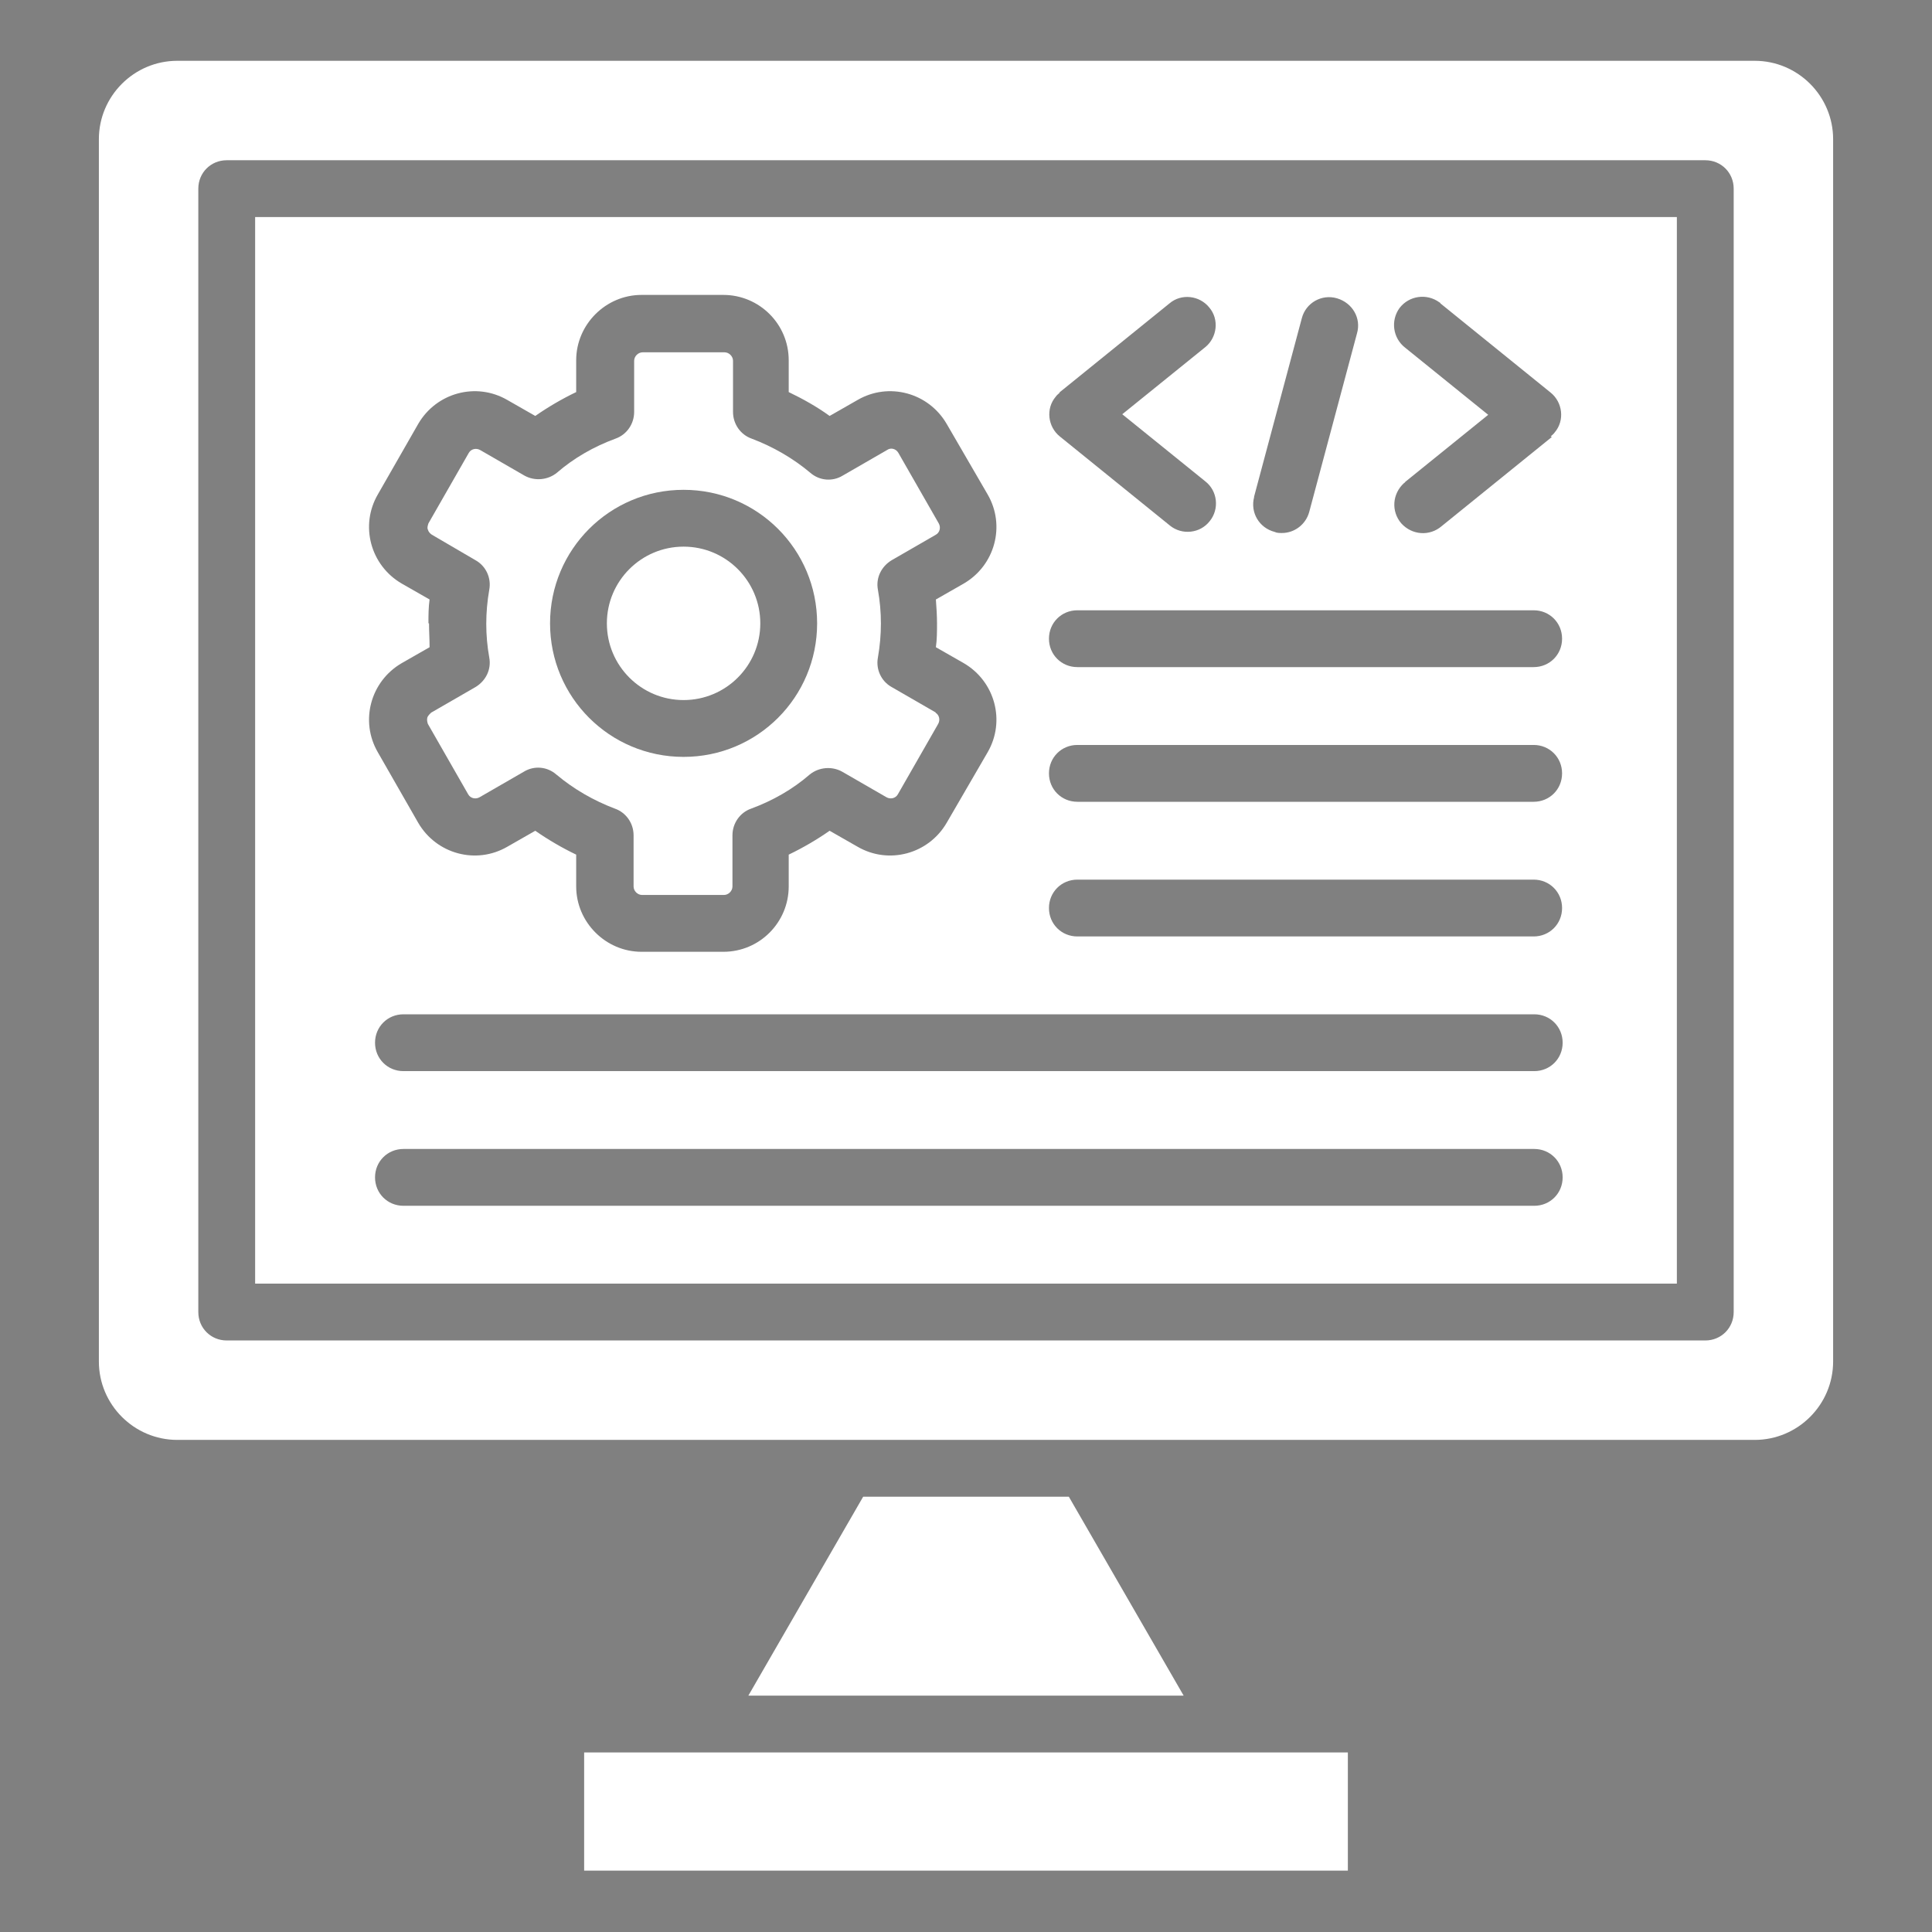
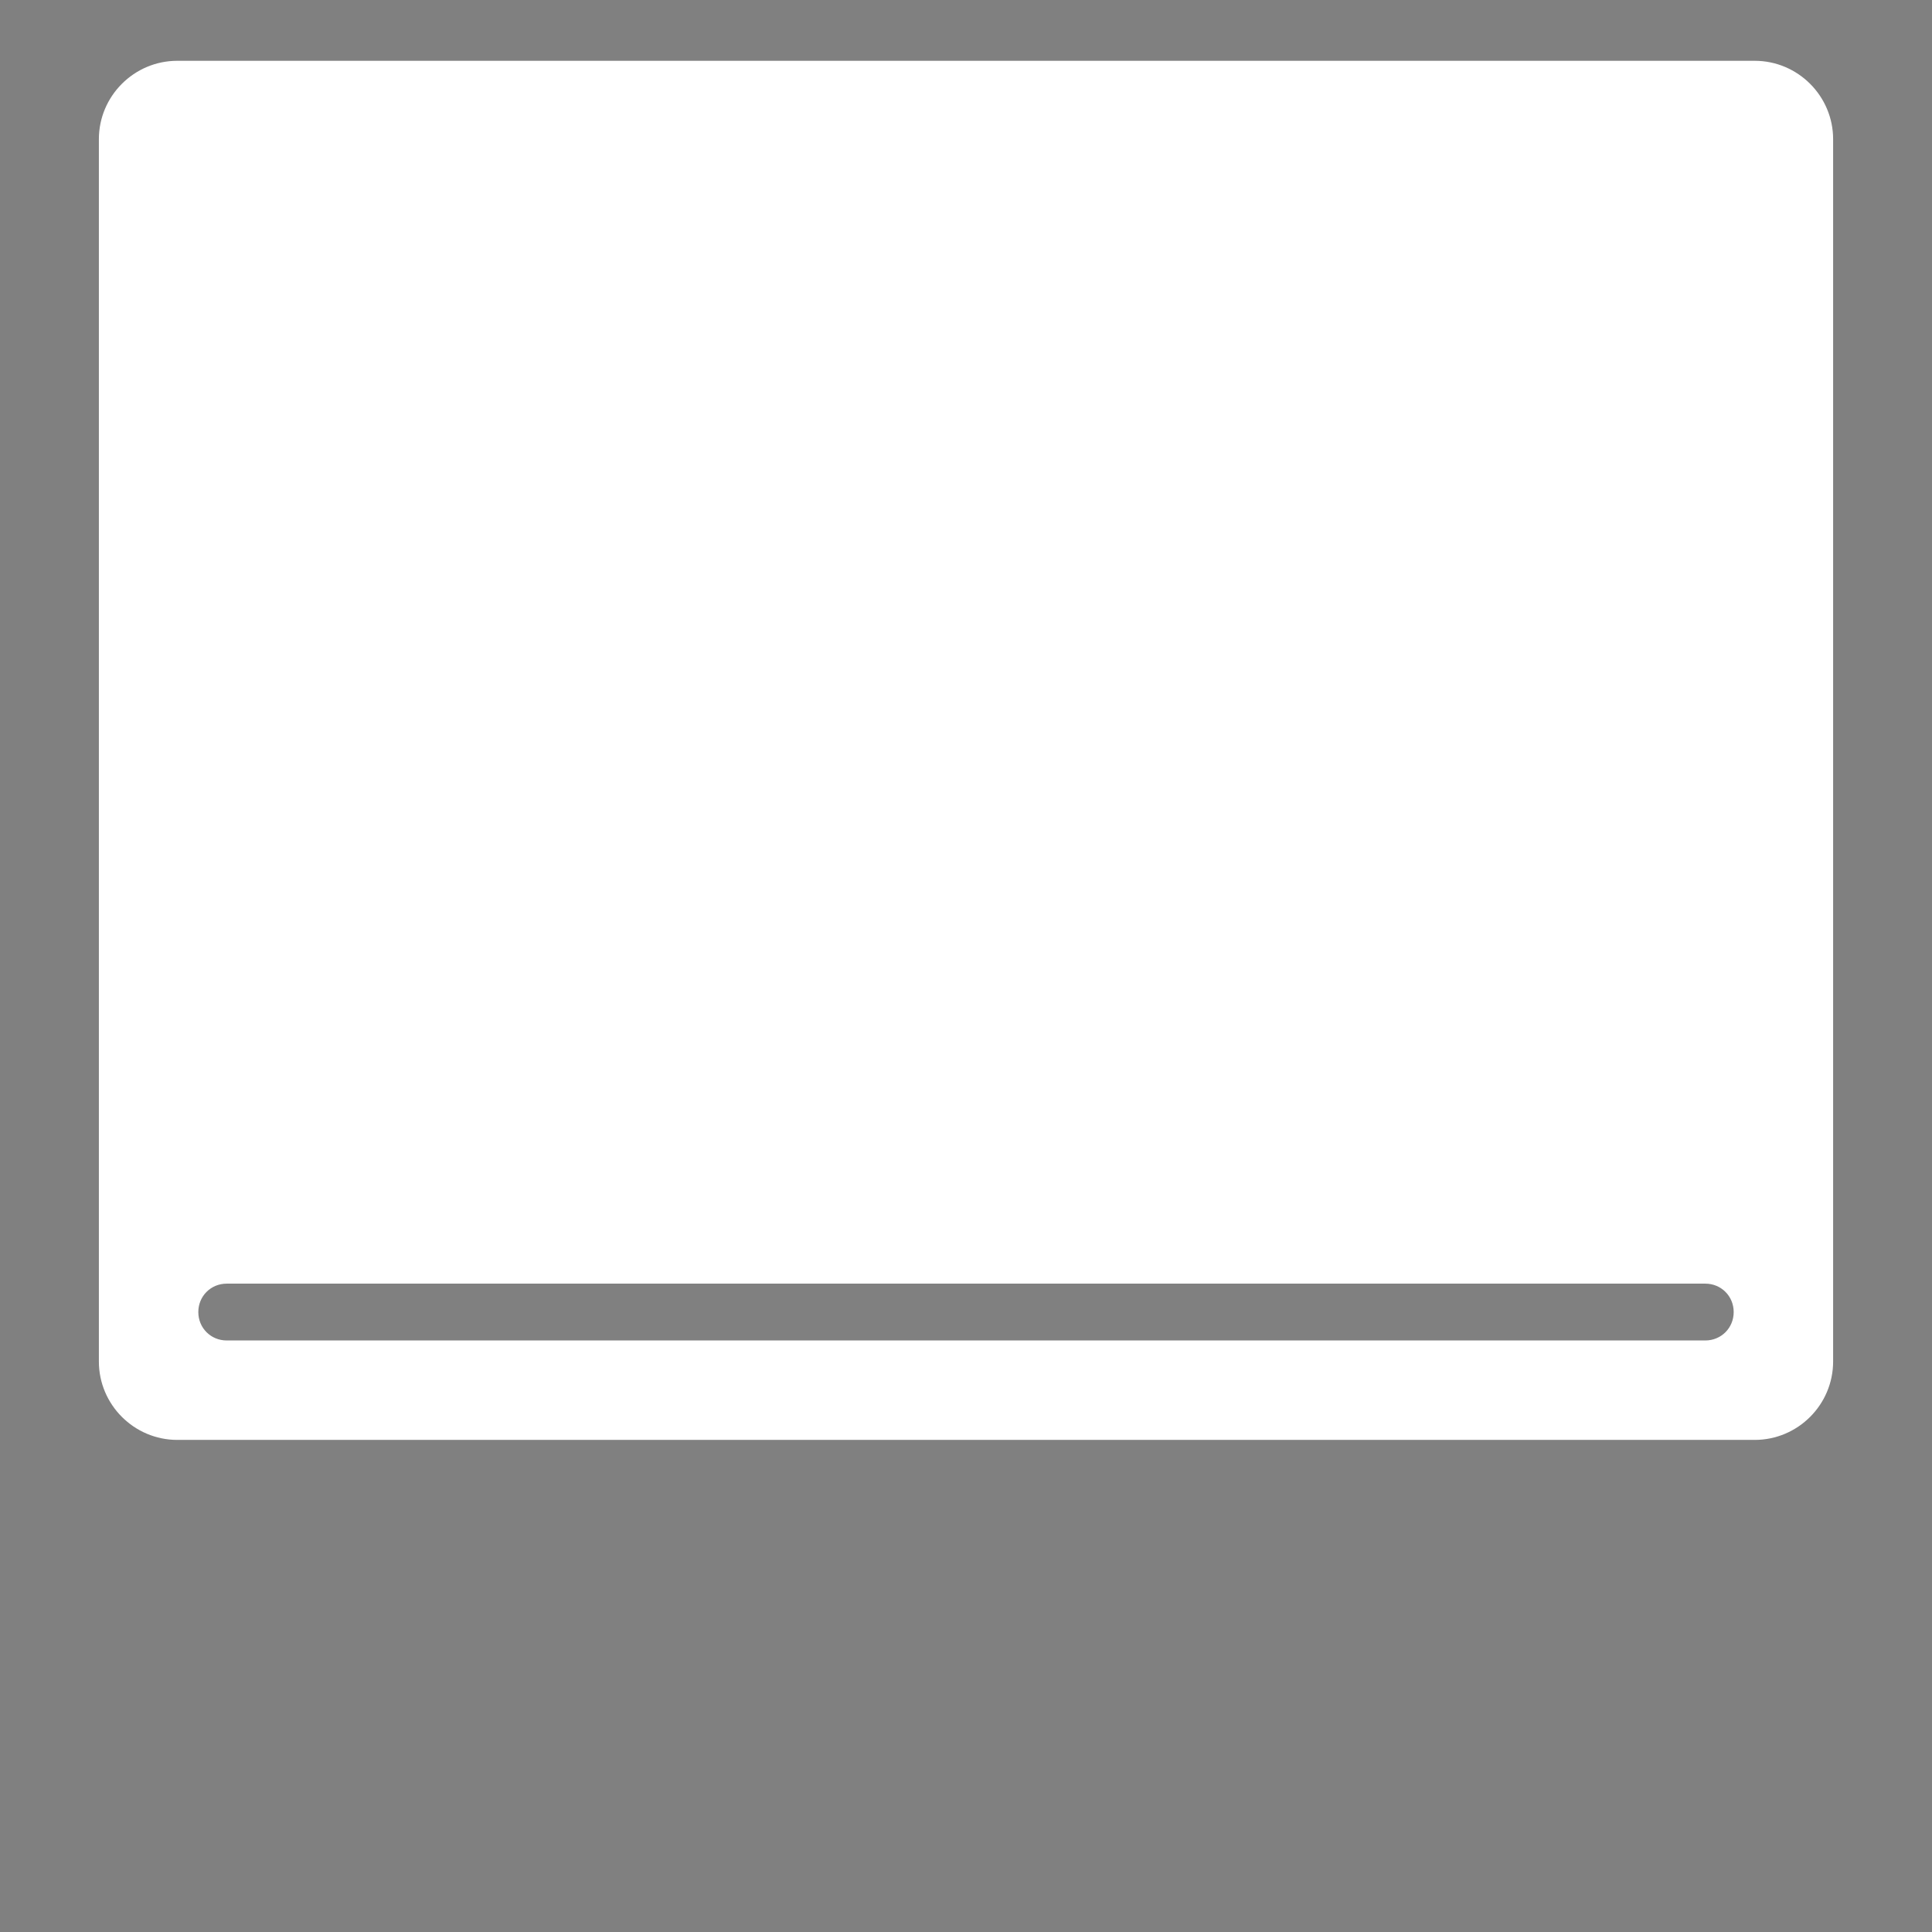
<svg xmlns="http://www.w3.org/2000/svg" id="Layer_1" data-name="Layer 1" viewBox="0 0 34 34">
  <rect x="0" y="0" width="34" height="34" fill="#808080" stroke="none" />
  <defs>
    <style>
      .cls-1 {
        stroke: #191919;
      }

      .cls-1, .cls-2, .cls-3, .cls-4, .cls-5, .cls-6, .cls-7, .cls-8, .cls-9, .cls-10, .cls-11, .cls-12, .cls-13, .cls-14, .cls-15, .cls-16, .cls-17 {
        fill: none;
      }

      .cls-1, .cls-2, .cls-3, .cls-4, .cls-5, .cls-6, .cls-7, .cls-9, .cls-10, .cls-11, .cls-12, .cls-13, .cls-14, .cls-15, .cls-16, .cls-17 {
        stroke-miterlimit: 10;
        stroke-width: .75px;
      }

      .cls-2 {
        stroke: #000;
      }

      .cls-3 {
        stroke: #111;
      }

      .cls-4 {
        stroke: #212121;
      }

      .cls-5 {
        stroke: #3b3b3b;
      }

      .cls-18 {
        fill: #fff;
      }

      .cls-6 {
        stroke: #1d1d1d;
      }

      .cls-7 {
        stroke: #262626;
      }

      .cls-9 {
        stroke: #363636;
      }

      .cls-10 {
        stroke: #080808;
      }

      .cls-11 {
        stroke: #0d0d0d;
      }

      .cls-12 {
        stroke: #040404;
      }

      .cls-13 {
        stroke: #323232;
      }

      .cls-14 {
        stroke: #2a2a2a;
      }

      .cls-15 {
        stroke: #151515;
      }

      .cls-16 {
        stroke: #3f3f3f;
      }

      .cls-19 {
        opacity: .1;
      }

      .cls-17 {
        stroke: #2e2e2e;
      }

      .cls-20 {
        clip-path: url(#clippath);
      }
    </style>
    <clipPath id="clippath">
-       <rect class="cls-8" x="-54.38" y="-896.94" width="1920" height="200" />
-     </clipPath>
+       </clipPath>
  </defs>
  <g class="cls-20">
    <g class="cls-19">
      <path class="cls-16" d="M1089.73,5.96c-15.79-18.14-156.74-70.42-277.82-150.99-73.74-49.06-42.12-135.86-148.75-217.15-99.42-75.8-246.52-152.59-380.14-182.87-71.8-16.27-111.82-.53-169.83-23.48-120.16-47.55-212.99-174.39-373.38-246.71-57.82-26.04-116.96-41.79-168.27-55.98" />
      <path class="cls-5" d="M1082.87,13.44c-13.49-20-150.18-74.22-273.08-156.16-73.6-49.07-49.98-133.7-156.31-213.36-99.36-74.44-243.91-150.24-376.9-182.18-70.21-16.86-111.02-3.7-168.65-26.76-119.96-47.99-214.89-170.08-373.25-241.23-57.13-25.63-115.54-41.66-166.69-56.23" />
      <path class="cls-9" d="M1076.01,20.93c-11.2-21.85-143.63-78.01-268.33-161.33-73.46-49.08-57.84-131.53-163.88-209.57-99.29-73.07-241.32-147.86-373.66-181.5-68.63-17.45-110.23-6.87-167.47-30.03-119.75-48.44-216.78-165.76-373.13-235.74-56.44-25.23-114.12-41.54-165.11-56.48" />
      <path class="cls-13" d="M1069.16,28.42c-8.9-23.71-137.07-81.79-263.59-166.5-73.33-49.09-65.7-129.36-171.45-205.78-99.23-71.71-238.74-145.43-370.43-180.81-67.05-18.02-109.43-10.05-166.29-33.3-119.54-48.89-218.67-161.45-373-230.25-55.75-24.82-112.71-41.41-163.53-56.72" />
      <path class="cls-17" d="M1062.3,35.91c-6.61-25.56-130.52-85.58-258.84-171.67-73.19-49.1-73.56-127.2-179.01-201.99-99.17-70.34-236.18-142.98-367.19-180.13-65.49-18.57-108.64-13.22-165.11-36.57-119.33-49.35-220.56-157.13-372.87-224.76-55.06-24.42-111.29-41.28-161.95-56.97" />
      <path class="cls-14" d="M1055.45,43.4c-4.31-27.42-123.97-89.36-254.1-176.83-73.06-49.11-81.43-125.02-186.58-198.2-99.11-68.97-233.63-140.48-363.95-179.44-63.93-19.12-107.84-16.4-163.92-39.85-119.12-49.8-222.46-152.82-372.75-219.28-54.37-24.02-109.87-41.16-160.36-57.22" />
      <path class="cls-7" d="M1048.59,50.88c-2.02-29.27-117.43-93.14-249.35-182-72.93-49.12-89.29-122.85-194.15-194.41-99.05-67.59-231.11-137.94-360.71-178.76-62.39-19.65-107.04-19.58-162.74-43.12-118.91-50.26-224.35-148.5-372.62-213.79-53.68-23.61-108.45-41.03-158.78-57.47" />
      <path class="cls-4" d="M1041.73,58.37c.27-31.13-110.88-96.92-244.61-187.17-72.79-49.13-97.16-120.67-201.71-190.62-98.99-66.22-228.62-135.37-357.47-178.07-60.85-20.17-106.25-22.76-161.56-46.39-118.69-50.72-226.24-144.19-372.5-208.3-52.99-23.21-107.03-40.9-157.2-57.71" />
      <path class="cls-6" d="M1034.88,65.86c2.57-32.99-104.34-100.69-239.86-192.34-72.66-49.14-105.02-118.5-209.28-186.83-98.93-64.84-226.15-132.75-354.23-177.39-59.33-20.68-105.45-25.94-160.38-49.67-118.48-51.18-228.13-139.87-372.37-202.82-52.3-22.8-105.61-40.77-155.62-57.96" />
      <path class="cls-1" d="M1028.02,73.35c4.86-34.84-97.8-104.46-235.12-197.51-72.53-49.14-112.89-116.31-216.85-183.03-98.87-63.46-223.71-130.09-350.99-176.7-57.82-21.18-104.65-29.12-159.2-52.94-118.26-51.65-230.03-135.56-372.24-197.33-51.61-22.4-104.19-40.65-154.04-58.21" />
      <path class="cls-15" d="M1021.17,80.84c7.16-36.7-91.26-108.23-230.37-202.68-72.39-49.15-120.76-114.13-224.41-179.24-98.82-62.07-221.31-127.38-347.76-176.02-56.32-21.66-103.85-32.3-158.02-56.21-118.04-52.12-231.92-131.24-372.12-191.84-50.92-21.99-102.78-40.52-152.46-58.45" />
      <path class="cls-3" d="M1014.31,88.32c9.45-38.55-84.72-111.99-225.63-207.85-72.26-49.16-128.74-111.75-231.98-175.45-98.88-60.5-218.94-124.63-344.52-175.33-54.84-22.14-103.05-35.48-156.83-59.48-117.82-52.59-233.81-126.93-371.99-186.35-50.23-21.59-101.36-40.39-150.88-58.7" />
      <path class="cls-11" d="M1007.45,95.81c11.74-40.41-78.36-115.51-220.88-213.02-72.22-49.04-136.58-109.6-239.55-171.66-98.79-59.15-216.62-121.83-341.28-174.65-53.38-22.62-102.21-38.75-155.65-62.76-117.52-53.25-235.7-122.61-371.86-180.87-49.54-21.18-99.94-40.27-149.3-58.95" />
      <path class="cls-10" d="M1000.6,103.3c14.04-42.26-71.77-119.35-216.14-218.18-72.06-49.09-144.42-107.46-247.12-167.87-98.71-57.8-214.34-118.98-338.04-173.96-51.93-23.08-101.42-41.9-154.47-66.03-117.32-53.67-237.6-118.3-371.74-175.38-48.85-20.78-98.52-40.14-147.72-59.19" />
      <path class="cls-12" d="M993.74,110.79c16.33-44.12-65.19-123.18-211.39-223.35-71.9-49.13-152.26-105.31-254.68-164.08-98.63-56.46-212.1-116.08-334.8-173.28-50.5-23.54-100.63-45.06-153.29-69.3-117.12-54.08-239.49-113.98-371.61-169.89-48.16-20.38-97.1-40.01-146.14-59.44" />
      <path class="cls-2" d="M986.89,118.28C1037.49-6.62,380.63-390.4-481.72-739.79" />
    </g>
  </g>
  <g id="Layer_1-2" data-name="Layer 1-2">
    <g id="_478561776" data-name=" 478561776">
      <g id="_478563312" data-name=" 478563312">
-         <path class="cls-18" d="M30.88,1.07H3.12c-.76,0-1.38.62-1.38,1.38v21.51c0,.76.62,1.38,1.38,1.38h27.76c.76,0,1.38-.62,1.38-1.38V2.45c0-.76-.62-1.38-1.38-1.38ZM30.51,23.09c0,.28-.22.5-.5.5H3.99c-.28,0-.5-.22-.5-.5V3.32c0-.28.22-.5.5-.5h26.02c.28,0,.5.22.5.5v19.77Z" />
+         <path class="cls-18" d="M30.88,1.07H3.12c-.76,0-1.38.62-1.38,1.38v21.51c0,.76.62,1.38,1.38,1.38h27.76c.76,0,1.38-.62,1.38-1.38V2.45c0-.76-.62-1.38-1.38-1.38ZM30.51,23.09c0,.28-.22.5-.5.5H3.99c-.28,0-.5-.22-.5-.5c0-.28.22-.5.5-.5h26.02c.28,0,.5.22.5.5v19.77Z" />
      </g>
      <g id="_478563264" data-name=" 478563264">
        <path class="cls-18" d="M4.49,3.82v18.77h25.02V3.82H4.49ZM22.07,8.74l.84-3.14c.07-.27.35-.43.62-.35s.43.35.35.62l-.84,3.14c-.06.22-.26.37-.48.37-.04,0-.09,0-.13-.02-.27-.07-.43-.34-.36-.61,0,0,0,0,0,0ZM18.64,6.91l1.94-1.57c.21-.18.53-.14.7.07.18.21.14.53-.07.7,0,0,0,0,0,0l-1.46,1.18,1.46,1.18c.22.17.25.49.08.7-.17.22-.49.25-.7.08,0,0,0,0,0,0l-1.94-1.57c-.21-.17-.25-.49-.07-.7.02-.03.05-.05.07-.07h0ZM7.54,10.97c0-.14,0-.28.02-.42l-.49-.28c-.55-.32-.74-1.02-.42-1.57l.71-1.24c.32-.55,1.02-.74,1.57-.42l.49.28c.23-.16.47-.3.72-.42v-.56c0-.63.52-1.15,1.15-1.15h1.44c.63,0,1.15.51,1.15,1.15v.56c.25.12.5.26.72.42l.49-.28c.55-.32,1.25-.13,1.57.42l.72,1.24c.32.55.13,1.25-.42,1.57l-.49.28c.01.14.02.28.02.42s0,.28-.02.42l.49.28c.55.32.74,1.02.42,1.57l-.72,1.24c-.32.55-1.02.74-1.57.42l-.49-.28c-.23.16-.47.3-.72.42v.56c0,.63-.51,1.15-1.15,1.15h-1.44c-.63,0-1.15-.52-1.15-1.15v-.56c-.25-.12-.49-.26-.72-.42l-.49.28c-.55.32-1.25.13-1.57-.42l-.71-1.24c-.32-.55-.13-1.25.42-1.57l.49-.28c0-.14-.01-.28-.01-.42h0ZM26.99,21.22H7.1c-.28,0-.5-.22-.5-.5s.22-.5.5-.5h19.9c.28,0,.5.22.5.5s-.22.5-.5.5ZM26.99,18.85H7.1c-.28,0-.5-.22-.5-.5s.22-.5.5-.5h19.9c.28,0,.5.22.5.5s-.22.5-.5.5ZM26.99,16.48h-8.03c-.28,0-.5-.22-.5-.5s.22-.5.5-.5h8.03c.28,0,.5.22.5.5s-.22.5-.5.5ZM26.99,14.11h-8.03c-.28,0-.5-.22-.5-.5s.22-.5.5-.5h8.03c.28,0,.5.22.5.5s-.22.5-.5.5ZM26.99,11.74h-8.03c-.28,0-.5-.22-.5-.5s.22-.5.5-.5h8.03c.28,0,.5.22.5.5s-.22.5-.5.5ZM27.31,7.69l-1.94,1.57c-.21.18-.52.16-.71-.05-.18-.21-.16-.52.05-.71,0,0,.02-.01.02-.02l1.46-1.18-1.46-1.18c-.22-.17-.26-.48-.1-.7.17-.22.48-.26.7-.1,0,0,.02.01.02.02l1.94,1.57c.21.17.25.49.07.7-.02.03-.05.05-.07.07h0Z" />
      </g>
      <g id="_478562616" data-name=" 478562616">
-         <path class="cls-18" d="M10.28,30.84h13.44v2.08h-13.44v-2.08Z" />
-         <path class="cls-18" d="M20.83,29.84h-7.66l2.02-3.5h3.62l2.02,3.5Z" />
-       </g>
+         </g>
      <g id="_478562592" data-name=" 478562592">
        <path class="cls-18" d="M16.47,12.54l-.78-.45c-.18-.1-.28-.31-.24-.52.07-.4.07-.8,0-1.19-.04-.21.06-.41.24-.52l.78-.45c.07-.04.09-.13.05-.2l-.71-1.24c-.04-.07-.13-.1-.2-.05l-.78.45c-.18.11-.41.09-.57-.05-.31-.26-.66-.46-1.03-.6-.2-.07-.33-.26-.33-.47v-.9c0-.08-.07-.15-.15-.15h-1.44c-.08,0-.15.07-.15.15v.9c0,.21-.13.4-.33.47-.38.14-.73.34-1.03.6-.16.13-.39.15-.57.05l-.78-.45c-.07-.04-.16-.02-.2.05l-.71,1.24s-.03.08-.01.11c.01.04.04.07.07.09l.77.45c.18.1.28.31.24.52-.07.4-.07.8,0,1.19.04.21-.06.41-.24.52l-.78.45s-.06.05-.07.09c-.01.04,0,.08.01.11l.71,1.24c.04.07.13.09.2.05l.78-.45c.18-.11.41-.09.57.05.31.26.66.46,1.03.6.2.07.33.26.33.47v.9c0,.08.07.15.15.15h1.44c.08,0,.15-.07.15-.15v-.9c0-.21.13-.4.33-.47.38-.14.73-.34,1.03-.6.16-.13.39-.15.57-.05l.78.45c.07.04.16.02.2-.05l.71-1.24c.04-.07.02-.16-.05-.2h0ZM12.03,13.32c-1.3,0-2.35-1.05-2.35-2.35s1.05-2.35,2.35-2.35,2.35,1.05,2.35,2.35h0c0,1.3-1.05,2.35-2.35,2.35h0Z" />
      </g>
      <g id="_478562208" data-name=" 478562208">
        <circle class="cls-18" cx="12.03" cy="10.97" r="1.35" />
      </g>
    </g>
  </g>
</svg>